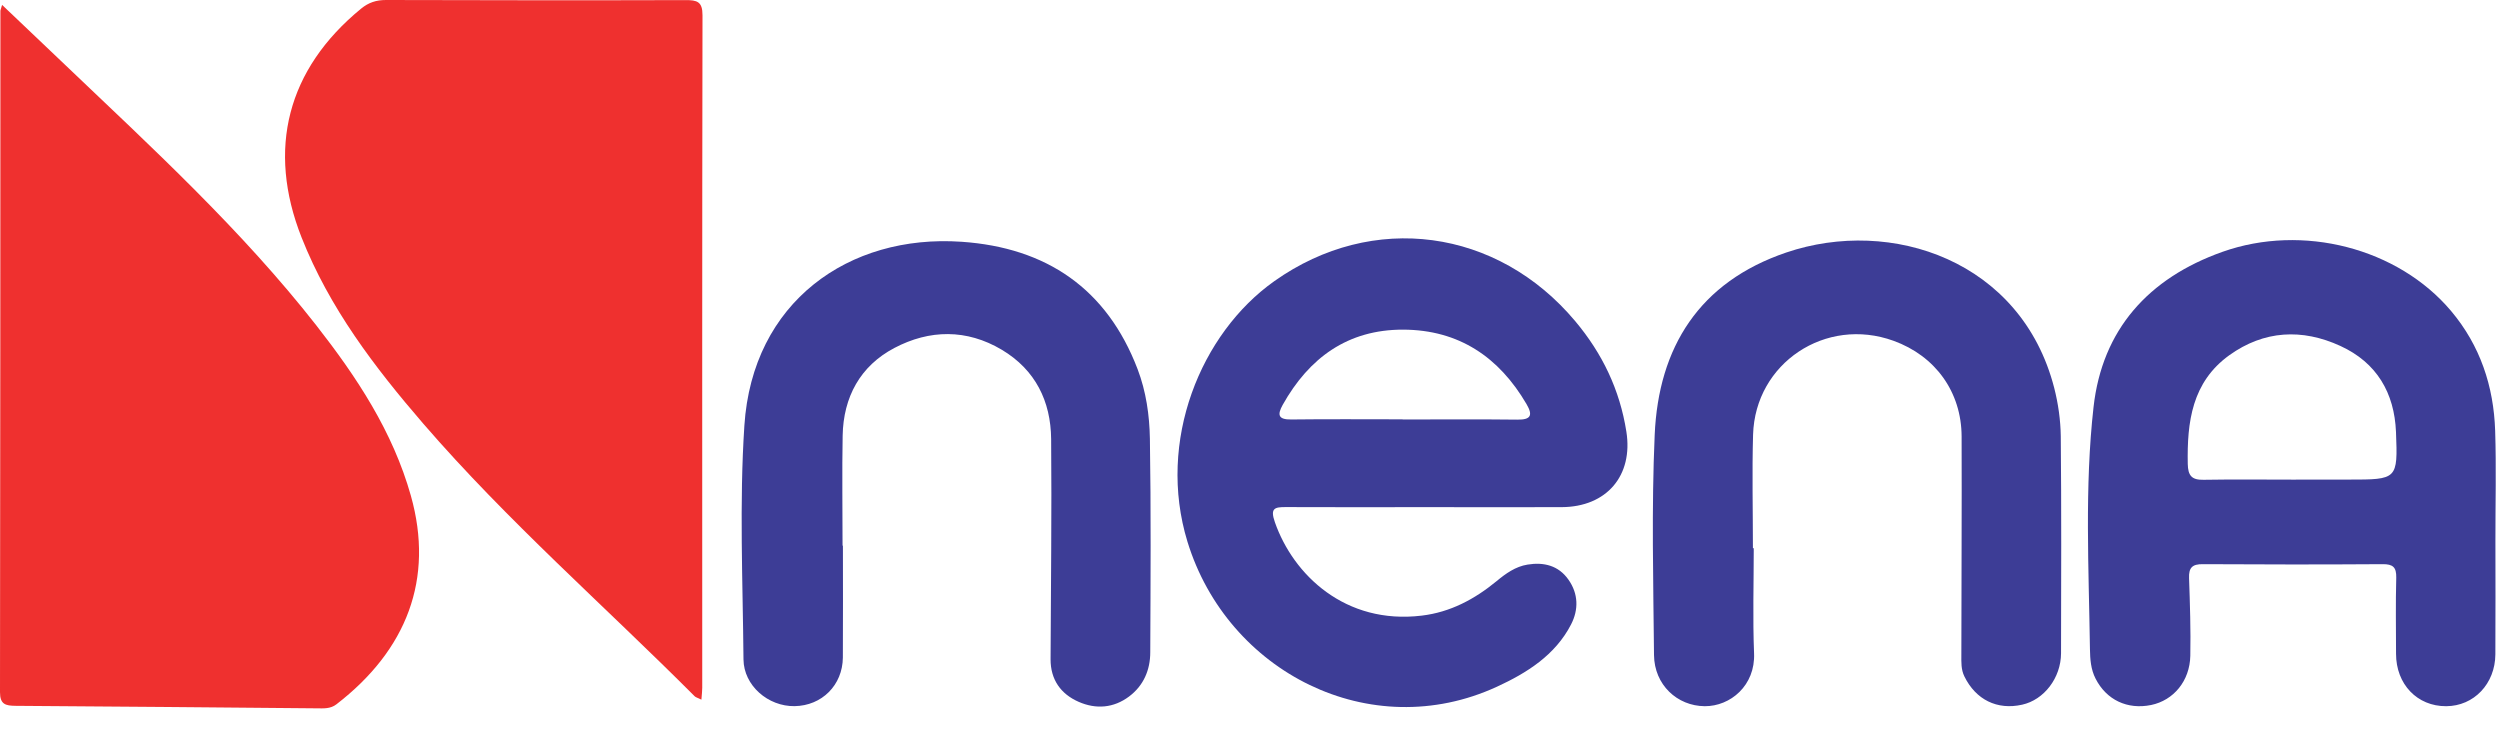
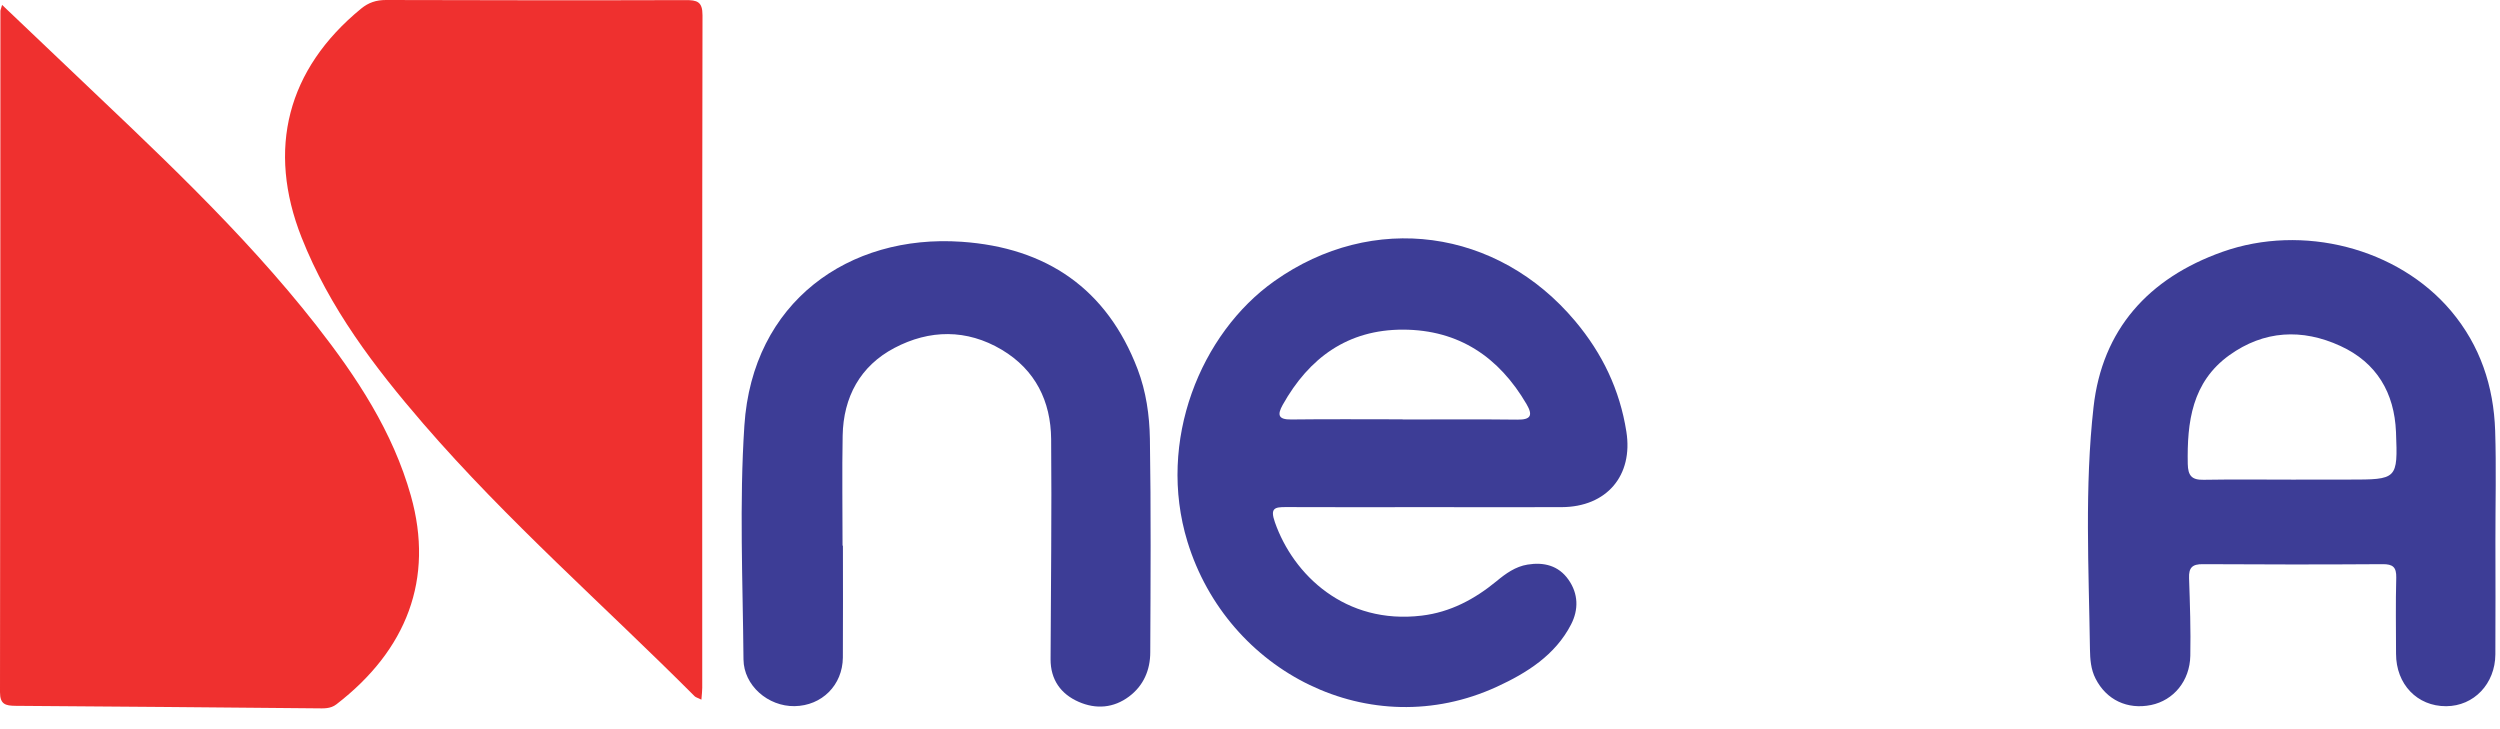
<svg xmlns="http://www.w3.org/2000/svg" width="48" height="14" viewBox="0 0 48 14" fill="none">
  <g clip-path="url(#clip0_1185_10434)">
    <path d="M6.459 13.523C6.344 13.612 6.213 13.601 6.082 13.6C4.155 13.583 2.227 13.564 0.299 13.552C0.106 13.55 0 13.524 0 13.29C0.007 8.93 0.006 4.571 0.008 0.212C0.008 0.191 0.019 0.171 0.04 0.094C0.471 0.503 0.872 0.884 1.271 1.265C2.943 2.858 4.645 4.424 6.073 6.247C6.851 7.242 7.542 8.286 7.889 9.519C8.338 11.115 7.811 12.481 6.459 13.523Z" fill="#EF302F" />
    <path d="M13.483 13.206C13.483 13.268 13.475 13.33 13.467 13.433C13.393 13.397 13.358 13.389 13.337 13.368C11.599 11.626 9.74 10.001 8.129 8.137C7.19 7.049 6.325 5.912 5.791 4.561C5.12 2.863 5.514 1.329 6.933 0.166C7.077 0.048 7.224 0 7.411 0C9.327 0.005 11.244 0.008 13.16 0.002C13.383 0.001 13.489 0.029 13.488 0.294C13.48 4.598 13.483 8.902 13.483 13.206Z" fill="#EF302F" />
    <path d="M24.695 9.736C25.593 9.741 26.491 9.737 27.389 9.737C28.287 9.737 29.12 9.741 29.985 9.737C30.851 9.733 31.36 9.128 31.226 8.286C31.1 7.486 30.767 6.789 30.244 6.166C28.752 4.387 26.357 4.058 24.467 5.398C23.054 6.398 22.207 8.467 22.799 10.4C23.567 12.905 26.309 14.304 28.739 13.186C29.315 12.921 29.86 12.58 30.164 11.99C30.311 11.706 30.306 11.4 30.114 11.129C29.924 10.858 29.641 10.789 29.33 10.84C29.098 10.877 28.91 11.012 28.732 11.16C28.312 11.505 27.845 11.755 27.297 11.82C25.829 11.997 24.831 11.037 24.478 10.027C24.385 9.759 24.467 9.734 24.695 9.736ZM24.628 7.773C25.133 6.872 25.875 6.326 26.942 6.329C28.011 6.333 28.782 6.857 29.31 7.76C29.433 7.971 29.397 8.061 29.132 8.057C28.398 8.048 27.664 8.054 26.93 8.054V8.051C26.218 8.051 25.506 8.045 24.794 8.054C24.537 8.058 24.523 7.962 24.628 7.773Z" fill="#3D3D96" />
    <path d="M47.907 8.27C47.879 7.417 47.62 6.635 47.061 5.971C46.04 4.76 44.21 4.29 42.672 4.835C41.246 5.341 40.362 6.332 40.196 7.815C40.023 9.355 40.105 10.912 40.127 12.461C40.13 12.655 40.143 12.851 40.235 13.03C40.444 13.44 40.847 13.629 41.302 13.536C41.732 13.447 42.044 13.075 42.054 12.592C42.064 12.094 42.047 11.595 42.03 11.097C42.023 10.899 42.092 10.83 42.294 10.832C43.443 10.839 44.594 10.84 45.744 10.832C45.944 10.83 46.012 10.889 46.008 11.09C45.995 11.576 46.003 12.065 46.004 12.553C46.004 13.137 46.41 13.562 46.967 13.559C47.498 13.557 47.908 13.129 47.911 12.563C47.916 11.837 47.912 11.111 47.912 10.384C47.911 9.679 47.93 8.974 47.907 8.27ZM45.096 9.208C44.736 9.208 44.374 9.208 44.014 9.209C43.446 9.209 42.877 9.202 42.309 9.212C42.079 9.217 42.01 9.13 42.005 8.908C41.99 8.103 42.085 7.337 42.803 6.82C43.468 6.343 44.199 6.304 44.935 6.642C45.635 6.963 45.972 7.544 46.003 8.293C46.039 9.207 46.03 9.208 45.096 9.208Z" fill="#3D3D96" />
    <path d="M22.085 12.523C22.085 12.863 21.957 13.164 21.678 13.373C21.382 13.595 21.043 13.621 20.712 13.476C20.366 13.325 20.17 13.048 20.171 12.658C20.176 11.248 20.195 9.838 20.182 8.429C20.175 7.705 19.881 7.101 19.234 6.715C18.559 6.314 17.846 6.326 17.172 6.681C16.514 7.028 16.193 7.625 16.179 8.363C16.166 9.067 16.177 9.772 16.177 10.477H16.184C16.184 11.193 16.188 11.909 16.183 12.624C16.178 13.155 15.78 13.55 15.256 13.558C14.749 13.566 14.28 13.164 14.275 12.66C14.262 11.163 14.194 9.662 14.292 8.172C14.446 5.8 16.294 4.492 18.463 4.642C20.092 4.754 21.253 5.544 21.842 7.088C22.006 7.518 22.07 7.974 22.078 8.423C22.1 9.789 22.091 11.156 22.085 12.523Z" fill="#3D3D96" />
-     <path d="M39.572 12.543C39.57 13.017 39.245 13.437 38.825 13.53C38.344 13.638 37.935 13.433 37.717 12.989C37.65 12.853 37.658 12.715 37.658 12.576C37.659 11.177 37.668 9.778 37.663 8.38C37.66 7.525 37.158 6.833 36.355 6.543C35.055 6.072 33.7 6.97 33.659 8.345C33.638 9.071 33.656 9.798 33.656 10.525H33.672C33.672 11.197 33.651 11.87 33.678 12.542C33.705 13.163 33.221 13.562 32.731 13.559C32.202 13.555 31.763 13.148 31.757 12.578C31.744 11.169 31.708 9.757 31.77 8.35C31.843 6.668 32.626 5.415 34.297 4.848C36.316 4.163 38.812 5.005 39.441 7.448C39.518 7.75 39.563 8.068 39.567 8.379C39.58 9.767 39.575 11.156 39.572 12.543Z" fill="#3D3D96" />
  </g>
  <defs>
    <clipPath id="clip0_1185_10434">
      <rect width="48" height="14" fill="white" />
    </clipPath>
  </defs>
</svg>